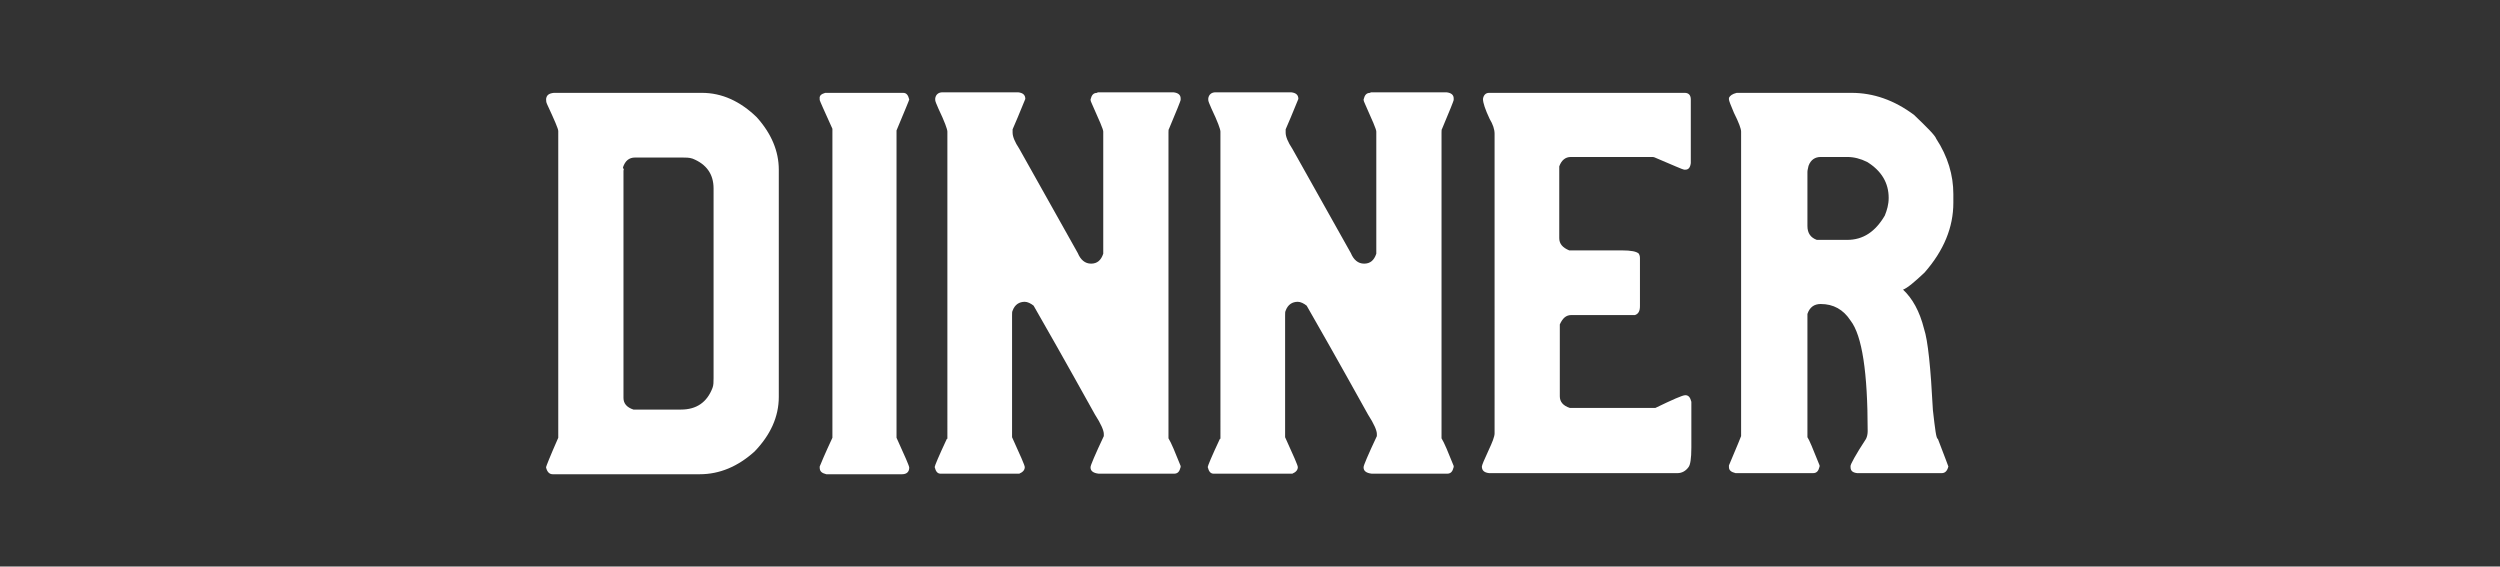
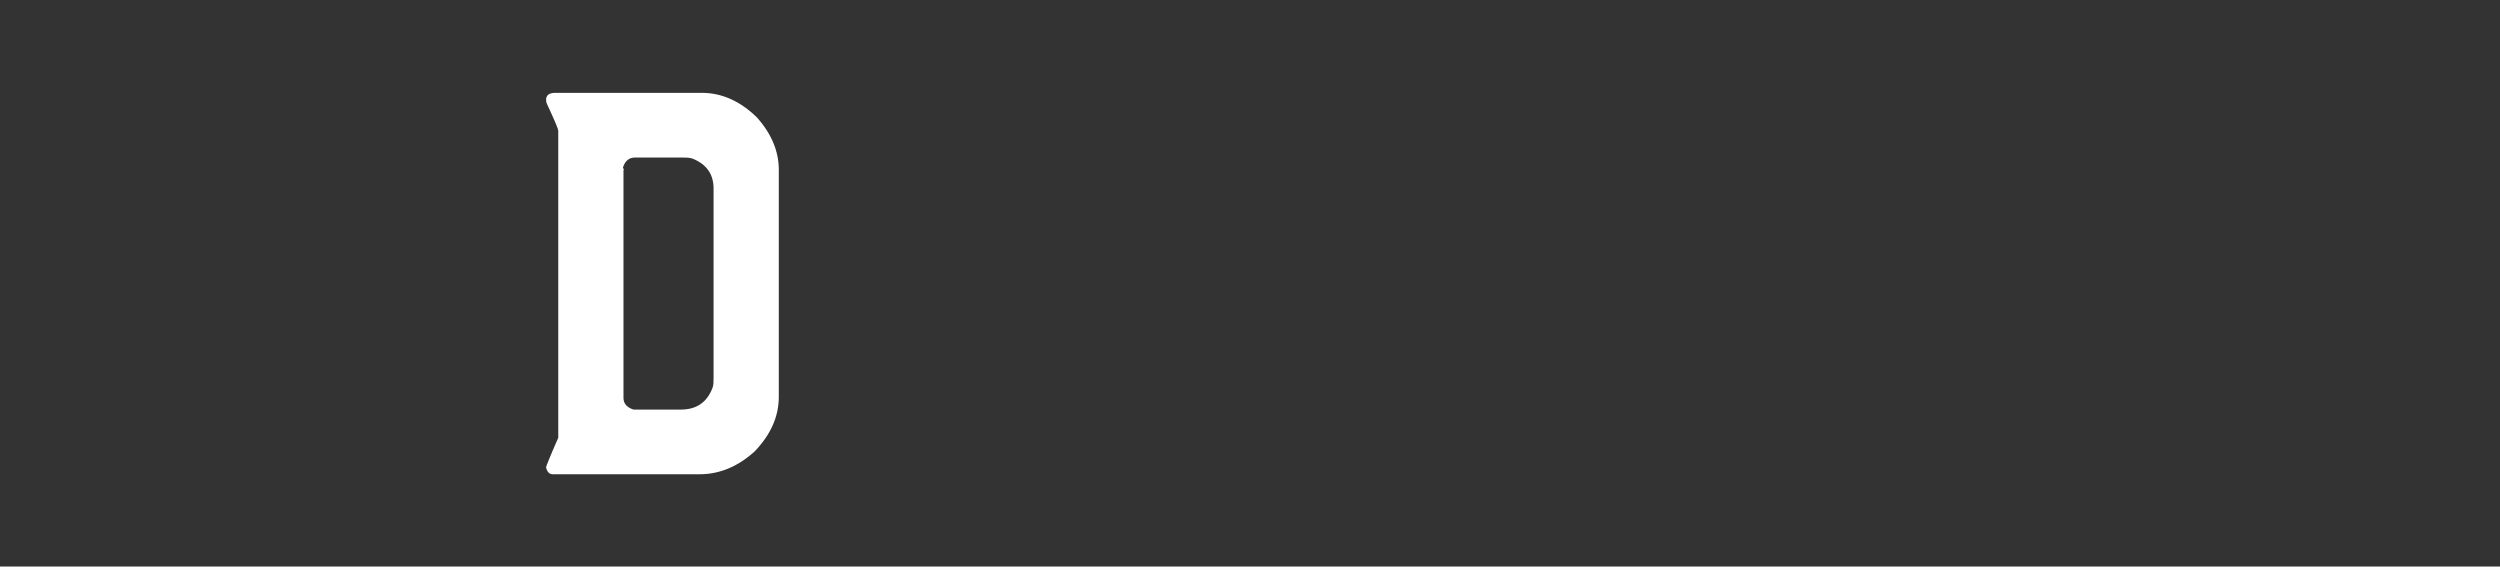
<svg xmlns="http://www.w3.org/2000/svg" version="1.1" id="Capa_1" x="0px" y="0px" viewBox="0 0 452.3 102.5" style="enable-background:new 0 0 452.3 102.5;" xml:space="preserve">
  <rect x="0" y="0" width="452.3" height="102.5" fill="#333333" stroke="none" />
  <style type="text/css">
	.st0{fill:#FFFFFF;}
</style>
  <g>
    <path class="st0" d="M100.2,16.8H127c3.6,0,6.9,1.5,9.9,4.4c2.7,3,4,6.2,4,9.5v41.1c0,3.6-1.5,6.9-4.4,9.9c-3,2.7-6.3,4.1-9.9,4.1   H100c-0.6,0-1-0.4-1.2-1.2v-0.1c0-0.1,0.7-1.9,2.2-5.3V42.7c0-0.1,0-0.2,0-0.2c0-0.1,0-0.1,0-0.2V23.7c0-0.4-0.7-2-2-4.8   c-0.2-0.4-0.2-0.7-0.2-1C98.9,17.2,99.3,16.9,100.2,16.8z M112.8,30.8L112.8,30.8l0,3.3c0,0.6,0,0.9,0,0.9c0,0.5,0,0.9,0,1.2v30.5   c0,0.3,0,0.6,0,1c0,0.1,0,0.2,0,0.3c0,0.2,0,0.3,0,0.3c0,0.5,0,0.9,0,1.2V72c0,1,0.6,1.7,1.8,2.1c0.2,0,0.4,0,0.5,0h8.1   c2.8,0,4.7-1.3,5.7-3.9c0.2-0.5,0.2-1.1,0.2-1.8V34.1c0-2.6-1.3-4.4-3.8-5.4c-0.6-0.2-1.2-0.2-1.9-0.2h-8.5c-1.1,0-1.8,0.6-2.2,1.8   C112.9,30.7,112.9,30.8,112.8,30.8z" />
-     <path class="st0" d="M149.3,16.8h14.1c0.6,0,0.9,0.4,1.1,1.2c0,0.1-0.8,2-2.3,5.6v55.6c1.5,3.3,2.3,5.1,2.3,5.4   c0,0.7-0.4,1.2-1.3,1.2h-13.7c-0.8-0.2-1.2-0.5-1.2-1.2v-0.2c0.2-0.5,0.9-2.2,2.3-5.2V23.3c-1.5-3.3-2.3-5.1-2.3-5.2v-0.2   C148.2,17.3,148.6,17,149.3,16.8z" />
-     <path class="st0" d="M184.2,16.7c0.9,0.1,1.3,0.5,1.3,1.2c-0.2,0.4-0.9,2.3-2.3,5.5c0,0.2,0,0.4,0,0.6c0,0.7,0.4,1.7,1.2,2.9   l10.6,18.9c0.5,1.2,1.3,1.9,2.4,1.9h0c1.1,0,1.8-0.6,2.2-1.8c0-0.1,0-0.3,0-0.4V23.8c0-0.4-0.7-2-2-4.9c-0.2-0.4-0.3-0.7-0.3-0.9   c0.2-0.8,0.5-1.2,1.2-1.2c0-0.1,0.1-0.1,0.4-0.1h13.4c0.9,0.1,1.3,0.5,1.3,1.1v0.3c0,0.1-0.7,1.9-2.1,5.2c-0.1,0.1-0.1,0.4-0.1,0.7   v55.3c0.5,0.8,1.2,2.5,2.2,5c0,0.1,0,0.1,0,0.2c-0.2,0.8-0.5,1.2-1.2,1.2c-0.2,0-0.2,0-0.2,0l-0.2,0h-13c-0.1,0-0.2,0-0.2,0   c-1-0.1-1.5-0.5-1.5-1.1c0-0.1,0-0.1,0-0.1c0-0.3,0.8-2.2,2.4-5.6c0-0.2,0-0.3,0-0.4v0c0-0.6-0.5-1.8-1.6-3.5   c-5.5-9.9-9.2-16.4-11.1-19.7c-0.5-0.4-1.1-0.7-1.6-0.7c-1,0-1.8,0.5-2.2,1.6c-0.1,0.2-0.1,0.4-0.1,0.9v22c1.5,3.3,2.3,5.1,2.3,5.4   c0,0.5-0.3,0.9-1,1.2h-14.2c-0.6,0-0.9-0.4-1.1-1.2c0-0.2,0.7-1.9,2.2-5.1c0.1,0,0.1,0,0.1-0.1V23.8c0-0.4-0.5-1.8-1.6-4.1   c-0.4-0.9-0.6-1.4-0.6-1.6v-0.3c0.1-0.7,0.6-1.1,1.3-1.1H184.2z" />
-     <path class="st0" d="M233.6,16.7c0.9,0.1,1.3,0.5,1.3,1.2c-0.2,0.4-0.9,2.3-2.3,5.5c0,0.2,0,0.4,0,0.6c0,0.7,0.4,1.7,1.2,2.9   l10.6,18.9c0.5,1.2,1.3,1.9,2.4,1.9h0c1.1,0,1.8-0.6,2.2-1.8c0-0.1,0-0.3,0-0.4V23.8c0-0.4-0.7-2-2-4.9c-0.2-0.4-0.3-0.7-0.3-0.9   c0.2-0.8,0.5-1.2,1.2-1.2c0-0.1,0.1-0.1,0.4-0.1h13.4c0.9,0.1,1.3,0.5,1.3,1.1v0.3c0,0.1-0.7,1.9-2.1,5.2c-0.1,0.1-0.1,0.4-0.1,0.7   v55.3c0.5,0.8,1.2,2.5,2.2,5c0,0.1,0,0.1,0,0.2c-0.2,0.8-0.5,1.2-1.2,1.2c-0.2,0-0.2,0-0.2,0l-0.2,0h-13c-0.1,0-0.2,0-0.2,0   c-1-0.1-1.5-0.5-1.5-1.1c0-0.1,0-0.1,0-0.1c0-0.3,0.8-2.2,2.4-5.6c0-0.2,0-0.3,0-0.4v0c0-0.6-0.5-1.8-1.6-3.5   c-5.5-9.9-9.2-16.4-11.1-19.7c-0.5-0.4-1.1-0.7-1.6-0.7c-1,0-1.8,0.5-2.2,1.6c-0.1,0.2-0.1,0.4-0.1,0.9v22c1.5,3.3,2.3,5.1,2.3,5.4   c0,0.5-0.3,0.9-1,1.2h-14.2c-0.6,0-0.9-0.4-1.1-1.2c0-0.2,0.7-1.9,2.2-5.1c0.1,0,0.1,0,0.1-0.1V23.8c0-0.4-0.5-1.8-1.6-4.1   c-0.4-0.9-0.6-1.4-0.6-1.6v-0.3c0.1-0.7,0.6-1.1,1.3-1.1H233.6z" />
-     <path class="st0" d="M304.8,16.8c0.7,0,1.1,0.4,1.1,1.2v11.5c-0.1,0.8-0.4,1.2-1,1.2l-0.2,0c-0.2,0-2-0.8-5.3-2.2   c-0.2-0.1-0.4-0.1-0.6-0.1h-14.6c-1,0-1.7,0.6-2.1,1.7c0,0.1,0,0.3,0,0.5v12.5c0,1,0.6,1.7,1.8,2.2c0.1,0,0.3,0,0.4,0h9.1   c1.7,0,2.7,0.2,3.1,0.6c0.1,0.2,0.2,0.4,0.2,0.8v8.7c0,0.9-0.3,1.4-0.9,1.6c-0.4,0-0.6,0-0.8,0h-10.7c-1,0-1.6,0.6-2.1,1.7   c0,0.2,0,0.3,0,0.4v12.6c0,1,0.6,1.7,1.8,2.1c0.2,0,0.4,0,0.7,0h14.8c3.1-1.5,4.9-2.3,5.4-2.3c0.6,0,0.9,0.4,1.1,1.2v8.3   c0,2-0.2,3.1-0.5,3.5c-0.5,0.7-1.2,1.1-2,1.1h-34.1c-0.9-0.1-1.3-0.5-1.3-1.2c0-0.2,0.4-1.2,1.2-2.9c0.7-1.5,1.1-2.5,1.1-3.1V24.2   c0-0.8-0.3-1.7-0.9-2.7c-0.8-1.7-1.2-2.9-1.2-3.6c0.1-0.7,0.5-1.1,1.1-1.1H304.8z" />
-     <path class="st0" d="M314.2,16.8h20.8c3.9,0,7.7,1.3,11.3,4c2.4,2.3,3.8,3.7,4,4.3c2.1,3.2,3.1,6.6,3.1,10v1.6   c0,4.4-1.7,8.6-5.2,12.6c-1.8,1.7-3.1,2.8-3.9,3.1v0c1.7,1.6,3,3.9,3.8,7.1c0.7,2.1,1.2,7,1.6,14.7c0.4,3.5,0.6,5.2,0.9,5.2   c1.2,3.2,1.9,4.9,1.9,5c-0.2,0.8-0.6,1.2-1.2,1.2H336c-0.8-0.1-1.2-0.4-1.2-1.1v-0.2c0-0.3,0.9-2,2.8-4.9c0.2-0.4,0.3-0.9,0.3-1.4   c0-10.6-1-17.3-3.1-20c-1.3-2-3.1-3-5.4-3c-1.2,0-2,0.6-2.4,1.8c0,0.4,0,0.6,0,0.8v21.5c0.3,0.4,1,2.1,2.2,5.1c0,0.1,0,0.1,0,0.2   c-0.2,0.8-0.5,1.2-1.2,1.2h-14c-0.8-0.2-1.2-0.5-1.2-1.1v-0.3c1.5-3.5,2.2-5.3,2.2-5.3V23.8c0-0.5-0.4-1.6-1.3-3.4   c-0.6-1.4-0.9-2.2-0.9-2.4v-0.3C313,17.3,313.4,17,314.2,16.8z M327,31.1v9.8c0,1.3,0.6,2.1,1.7,2.5c0.3,0,0.4,0,0.6,0h4.9   c2.9,0,5.1-1.5,6.8-4.4c0.4-1,0.7-2,0.7-3.2c0-2.7-1.3-4.9-3.9-6.5c-1.2-0.6-2.4-0.9-3.6-0.9h-4.8c-1,0-1.8,0.5-2.2,1.6   C327.1,30.5,327,30.8,327,31.1z" />
  </g>
</svg>